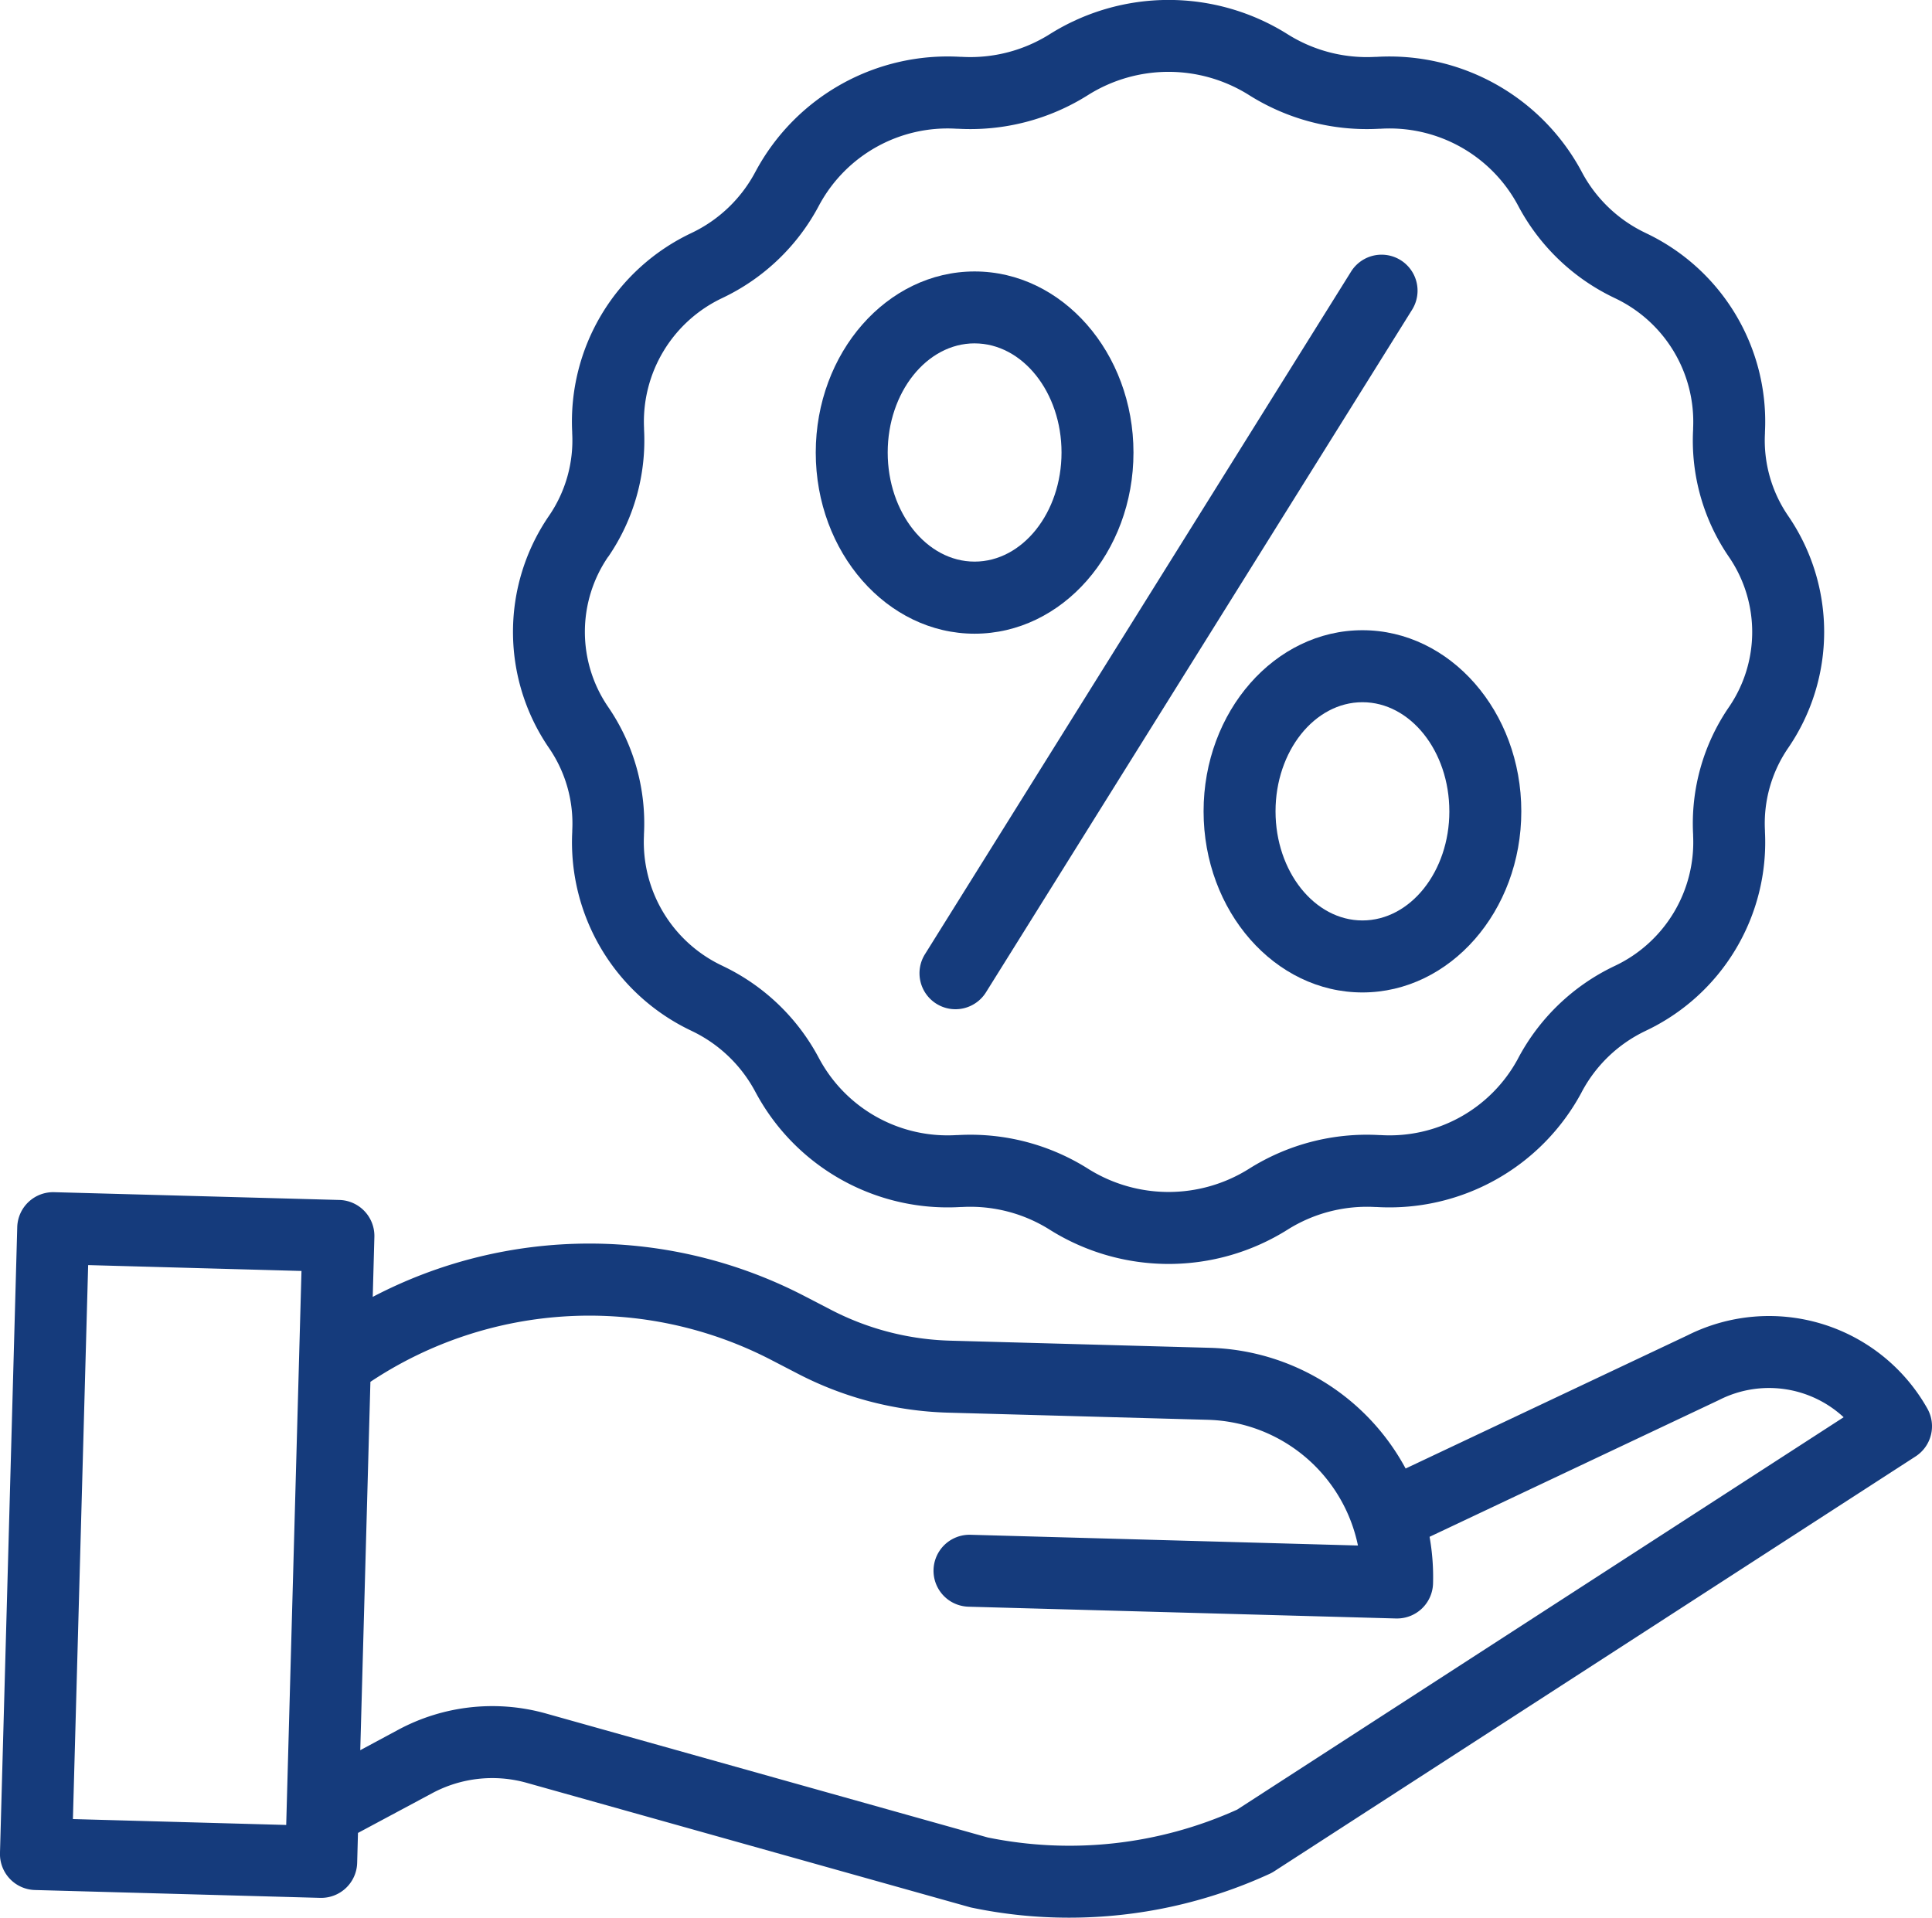
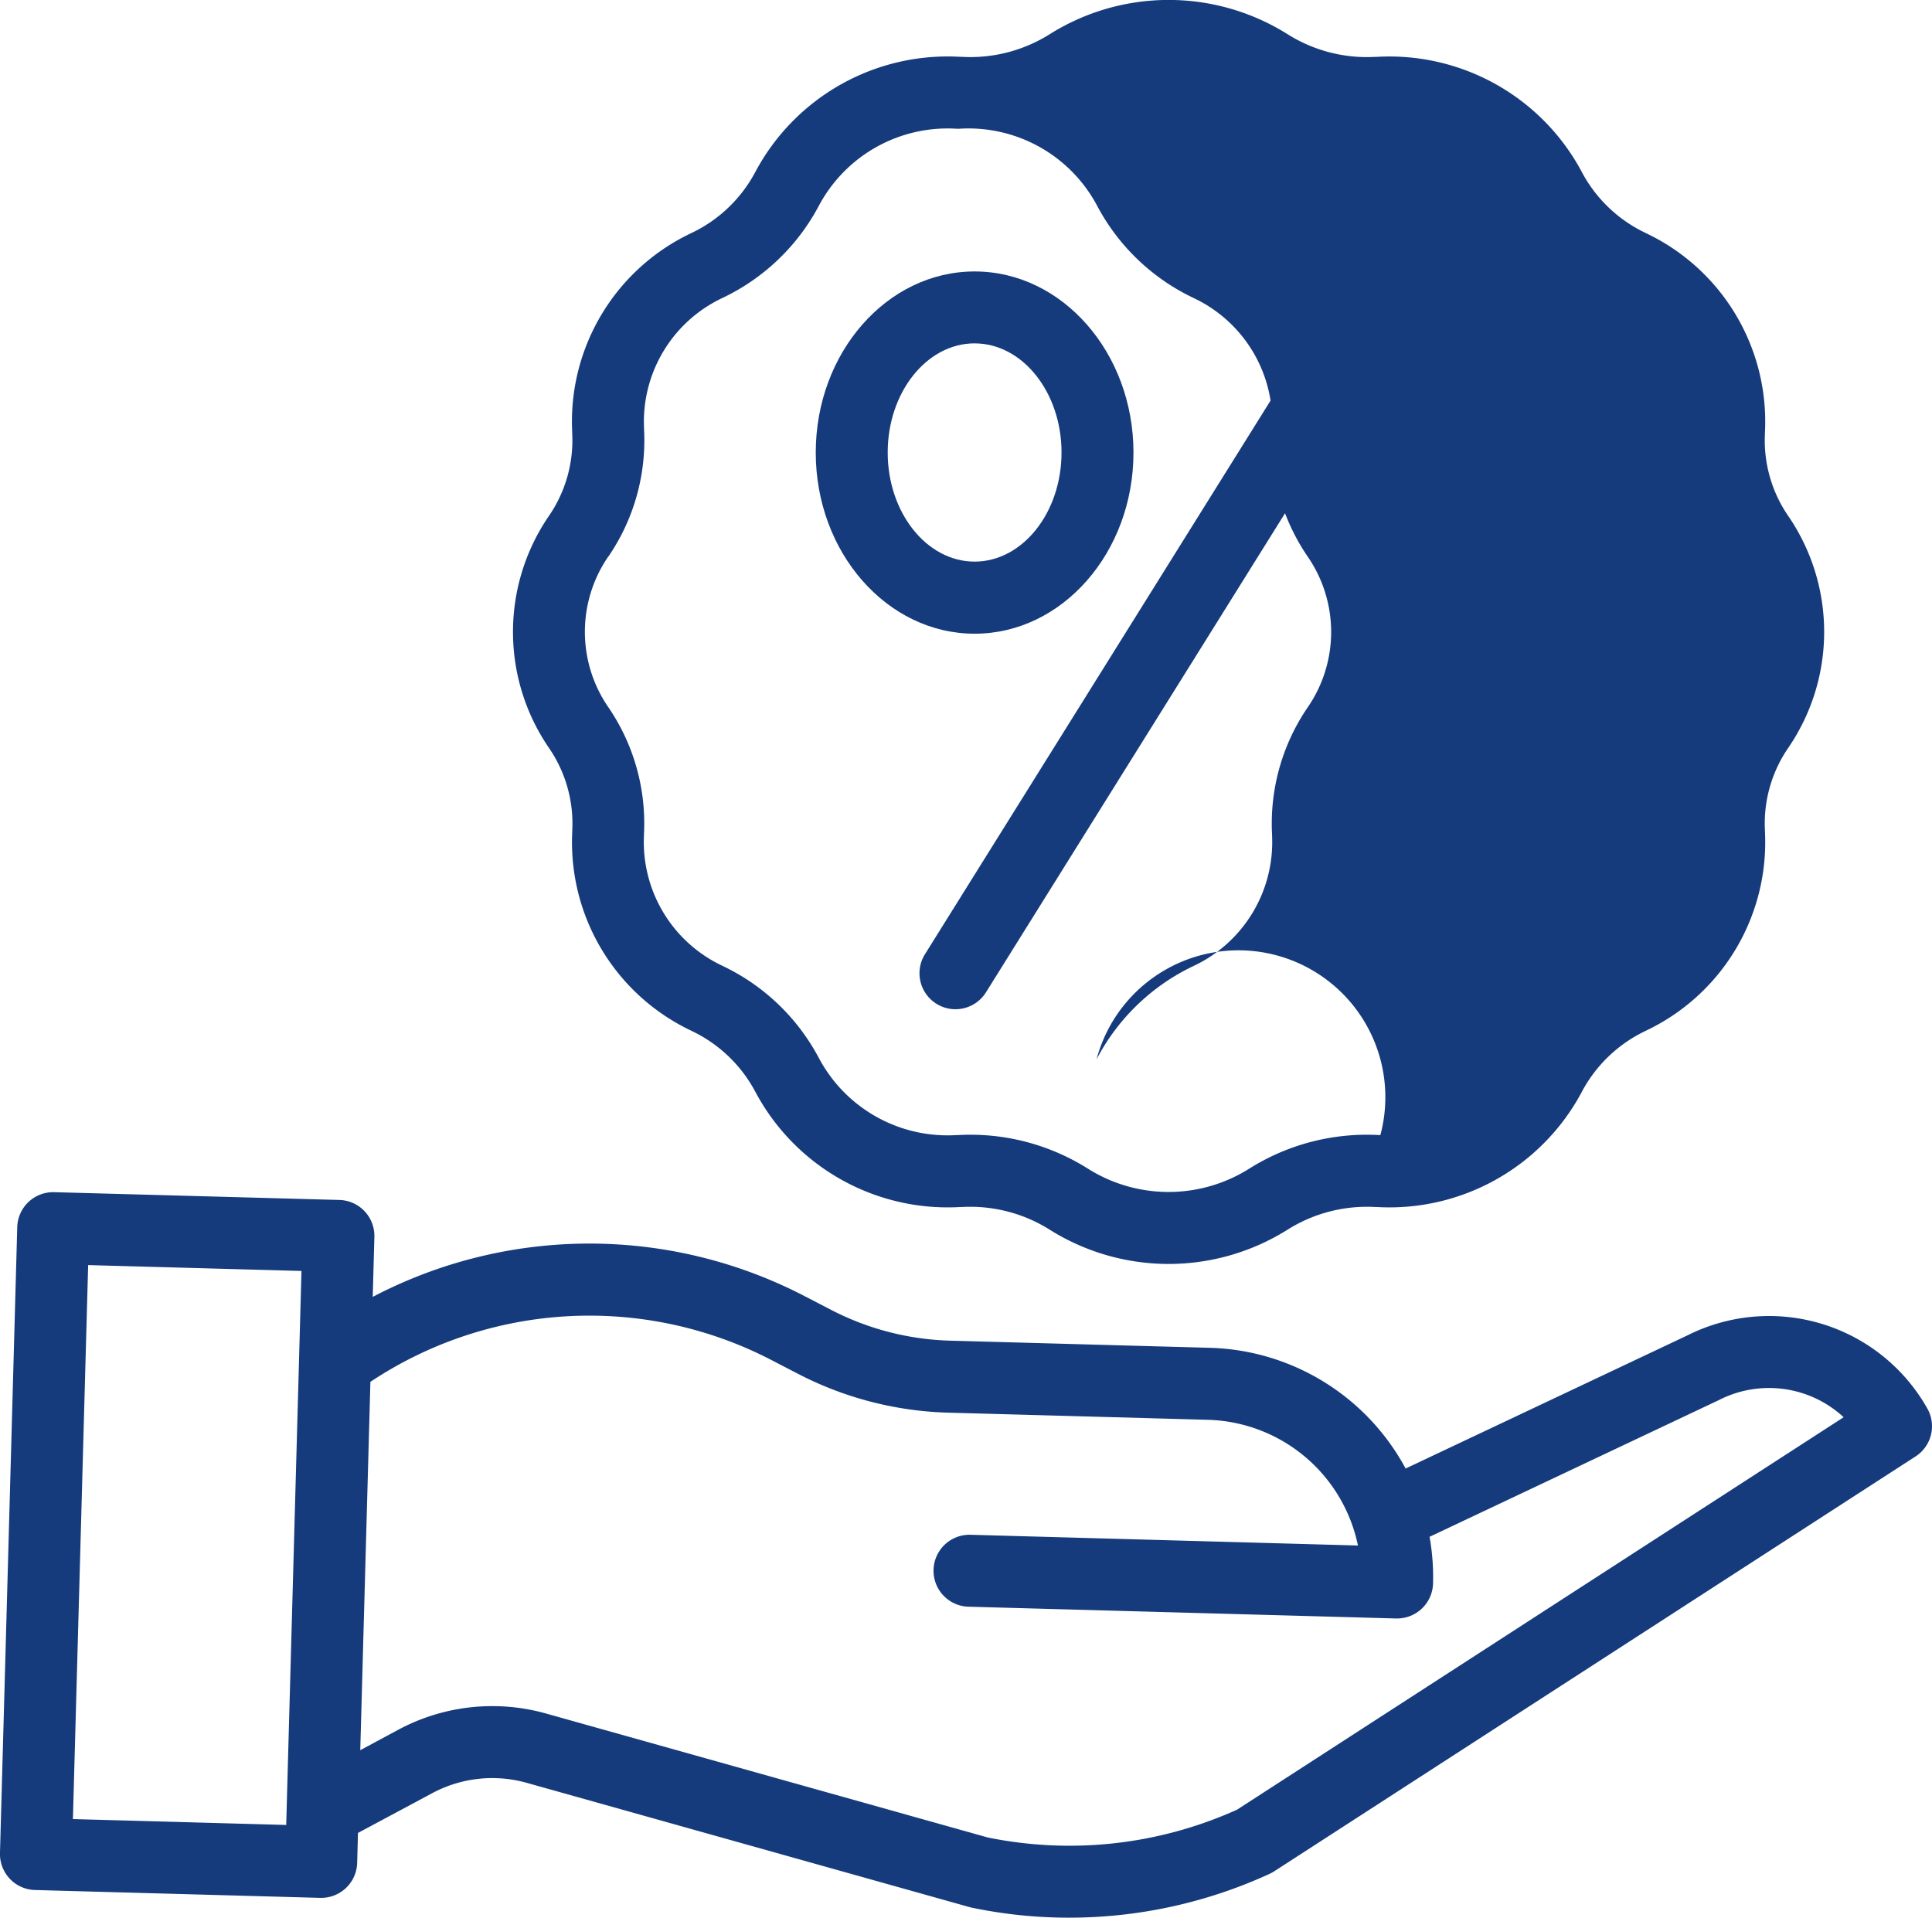
<svg xmlns="http://www.w3.org/2000/svg" width="108" height="107.205" viewBox="0 0 108 107.205">
  <g id="sale" transform="translate(-0.001 -0.346)">
-     <path id="Path_22895" data-name="Path 22895" d="M117.425,46.777l0,.069a11.657,11.657,0,0,0,6.653,11.12l.044.022a7.837,7.837,0,0,1,3.549,3.414l.018.032a12.18,12.18,0,0,0,11.447,6.388l.073,0a8.335,8.335,0,0,1,4.928,1.281,12.494,12.494,0,0,0,13.251,0,8.335,8.335,0,0,1,4.928-1.281l.073,0a12.187,12.187,0,0,0,11.45-6.395l.011-.023a7.852,7.852,0,0,1,3.56-3.421l.035-.018a11.657,11.657,0,0,0,6.653-11.121l0-.065a7.458,7.458,0,0,1,1.3-4.622,11.468,11.468,0,0,0,0-12.969,7.458,7.458,0,0,1-1.3-4.62l0-.069a11.656,11.656,0,0,0-6.657-11.122l-.039-.02a7.83,7.83,0,0,1-3.544-3.4l-.023-.044a12.189,12.189,0,0,0-11.446-6.388l-.074,0a8.329,8.329,0,0,1-4.926-1.281h0a12.494,12.494,0,0,0-13.251,0,8.342,8.342,0,0,1-4.928,1.28l-.073,0A12.181,12.181,0,0,0,127.686,9.91l-.017.03a7.842,7.842,0,0,1-3.553,3.419l-.041.02A11.656,11.656,0,0,0,117.422,24.5l0,.065a7.453,7.453,0,0,1-1.3,4.621,11.468,11.468,0,0,0,0,12.97A7.453,7.453,0,0,1,117.425,46.777Zm2.013-15.307a11.5,11.5,0,0,0,2-7.132l0-.069A7.644,7.644,0,0,1,125.828,17l.034-.017a11.84,11.84,0,0,0,5.363-5.162l.02-.037a8.154,8.154,0,0,1,7.672-4.241l.071,0a12.319,12.319,0,0,0,7.287-1.894,8.451,8.451,0,0,1,8.964,0,12.347,12.347,0,0,0,7.286,1.895l.071,0a8.141,8.141,0,0,1,7.669,4.234l.027.05a11.838,11.838,0,0,0,5.358,5.156l.033.017a7.646,7.646,0,0,1,4.4,7.273l0,.072a11.494,11.494,0,0,0,2,7.131,7.426,7.426,0,0,1,0,8.4,11.506,11.506,0,0,0-2,7.133l0,.068a7.649,7.649,0,0,1-4.4,7.275l-.029.014a11.853,11.853,0,0,0-5.368,5.17l-.015.029A8.15,8.15,0,0,1,162.6,63.8l-.07,0a12.342,12.342,0,0,0-7.289,1.895,8.452,8.452,0,0,1-8.962,0,12.322,12.322,0,0,0-6.606-1.914q-.34,0-.682.019l-.071,0a8.145,8.145,0,0,1-7.675-4.245l-.021-.038a11.826,11.826,0,0,0-5.354-5.154l-.037-.019a7.644,7.644,0,0,1-4.4-7.273l0-.072a11.505,11.505,0,0,0-2-7.131,7.426,7.426,0,0,1,0-8.4Zm0,0" transform="translate(-85.435 0)" fill="#153b7c" />
+     <path id="Path_22895" data-name="Path 22895" d="M117.425,46.777l0,.069a11.657,11.657,0,0,0,6.653,11.12l.044.022a7.837,7.837,0,0,1,3.549,3.414l.018.032a12.18,12.18,0,0,0,11.447,6.388l.073,0a8.335,8.335,0,0,1,4.928,1.281,12.494,12.494,0,0,0,13.251,0,8.335,8.335,0,0,1,4.928-1.281l.073,0a12.187,12.187,0,0,0,11.45-6.395l.011-.023a7.852,7.852,0,0,1,3.56-3.421l.035-.018a11.657,11.657,0,0,0,6.653-11.121l0-.065a7.458,7.458,0,0,1,1.3-4.622,11.468,11.468,0,0,0,0-12.969,7.458,7.458,0,0,1-1.3-4.62l0-.069a11.656,11.656,0,0,0-6.657-11.122l-.039-.02a7.83,7.83,0,0,1-3.544-3.4l-.023-.044a12.189,12.189,0,0,0-11.446-6.388l-.074,0a8.329,8.329,0,0,1-4.926-1.281h0a12.494,12.494,0,0,0-13.251,0,8.342,8.342,0,0,1-4.928,1.28l-.073,0A12.181,12.181,0,0,0,127.686,9.91l-.017.03a7.842,7.842,0,0,1-3.553,3.419l-.041.02A11.656,11.656,0,0,0,117.422,24.5l0,.065a7.453,7.453,0,0,1-1.3,4.621,11.468,11.468,0,0,0,0,12.97A7.453,7.453,0,0,1,117.425,46.777Zm2.013-15.307a11.5,11.5,0,0,0,2-7.132l0-.069A7.644,7.644,0,0,1,125.828,17l.034-.017a11.84,11.84,0,0,0,5.363-5.162l.02-.037a8.154,8.154,0,0,1,7.672-4.241l.071,0l.071,0a8.141,8.141,0,0,1,7.669,4.234l.027.05a11.838,11.838,0,0,0,5.358,5.156l.033.017a7.646,7.646,0,0,1,4.4,7.273l0,.072a11.494,11.494,0,0,0,2,7.131,7.426,7.426,0,0,1,0,8.4,11.506,11.506,0,0,0-2,7.133l0,.068a7.649,7.649,0,0,1-4.4,7.275l-.029.014a11.853,11.853,0,0,0-5.368,5.17l-.015.029A8.15,8.15,0,0,1,162.6,63.8l-.07,0a12.342,12.342,0,0,0-7.289,1.895,8.452,8.452,0,0,1-8.962,0,12.322,12.322,0,0,0-6.606-1.914q-.34,0-.682.019l-.071,0a8.145,8.145,0,0,1-7.675-4.245l-.021-.038a11.826,11.826,0,0,0-5.354-5.154l-.037-.019a7.644,7.644,0,0,1-4.4-7.273l0-.072a11.505,11.505,0,0,0-2-7.131,7.426,7.426,0,0,1,0-8.4Zm0,0" transform="translate(-85.435 0)" fill="#153b7c" />
    <path id="Path_22896" data-name="Path 22896" d="M205.45,98.819a2.01,2.01,0,0,0,2.77-.641l23.82-38.159a2.011,2.011,0,1,0-3.412-2.13L204.809,96.048A2.01,2.01,0,0,0,205.45,98.819Zm0,0" transform="translate(-153.102 -42.359)" fill="#153b7c" />
    <path id="Path_22897" data-name="Path 22897" d="M190.313,80.971c4.9,0,8.881-4.543,8.881-10.126s-3.984-10.125-8.881-10.125-8.88,4.542-8.88,10.125S185.417,80.971,190.313,80.971Zm0-16.23c2.679,0,4.859,2.738,4.859,6.1s-2.18,6.1-4.859,6.1-4.858-2.74-4.858-6.1S187.635,64.74,190.313,64.74Zm0,0" transform="translate(-135.831 -45.199)" fill="#153b7c" />
-     <path id="Path_22898" data-name="Path 22898" d="M267.684,150.641c0,5.584,3.983,10.125,8.88,10.125s8.881-4.543,8.881-10.125-3.983-10.125-8.88-10.125S267.684,145.057,267.684,150.641Zm13.739,0c0,3.366-2.18,6.1-4.859,6.1s-4.858-2.738-4.858-6.1,2.18-6.1,4.858-6.1S281.422,147.273,281.422,150.641Zm0,0" transform="translate(-200.402 -104.939)" fill="#153b7c" />
    <path id="Path_22899" data-name="Path 22899" d="M107.74,277.6a10.157,10.157,0,0,0-13.413-4.088l-15.751,7.442a12.83,12.83,0,0,0-10.937-6.748l-14.541-.4A15.371,15.371,0,0,1,46.49,272.1l-1.48-.767a26.1,26.1,0,0,0-24.173.026l.092-3.352a2.011,2.011,0,0,0-1.955-2.066L3.03,265.506A2.01,2.01,0,0,0,.965,267.46L0,302.451a2.011,2.011,0,0,0,1.955,2.066l15.945.439h.056A2.012,2.012,0,0,0,19.967,303l.045-1.674,4.142-2.218a7.108,7.108,0,0,1,5.3-.58l24.735,6.942c.043.013.086.023.131.032a26.481,26.481,0,0,0,5.437.561,26.828,26.828,0,0,0,11.207-2.446,1.972,1.972,0,0,0,.249-.135l35.864-23.2A2.01,2.01,0,0,0,107.74,277.6ZM4.077,300.551l.852-30.969,11.925.328L16,300.88Zm65.079-.527a22.791,22.791,0,0,1-13.942,1.555l-24.669-6.923a11.114,11.114,0,0,0-8.288.906L20.14,296.7l.567-20.592a22.1,22.1,0,0,1,22.453-1.2l1.48.767a19.411,19.411,0,0,0,8.348,2.156l14.541.4a8.817,8.817,0,0,1,8.382,7.027l-21.659-.6a2.011,2.011,0,0,0-.11,4.021l23.9.658H78.1a2.012,2.012,0,0,0,2.009-1.956,12.831,12.831,0,0,0-.194-2.609l16.153-7.634.047-.023a6.142,6.142,0,0,1,6.947.972Zm0,0" transform="translate(0 -198.513)" fill="#153b7c" />
  </g>
</svg>